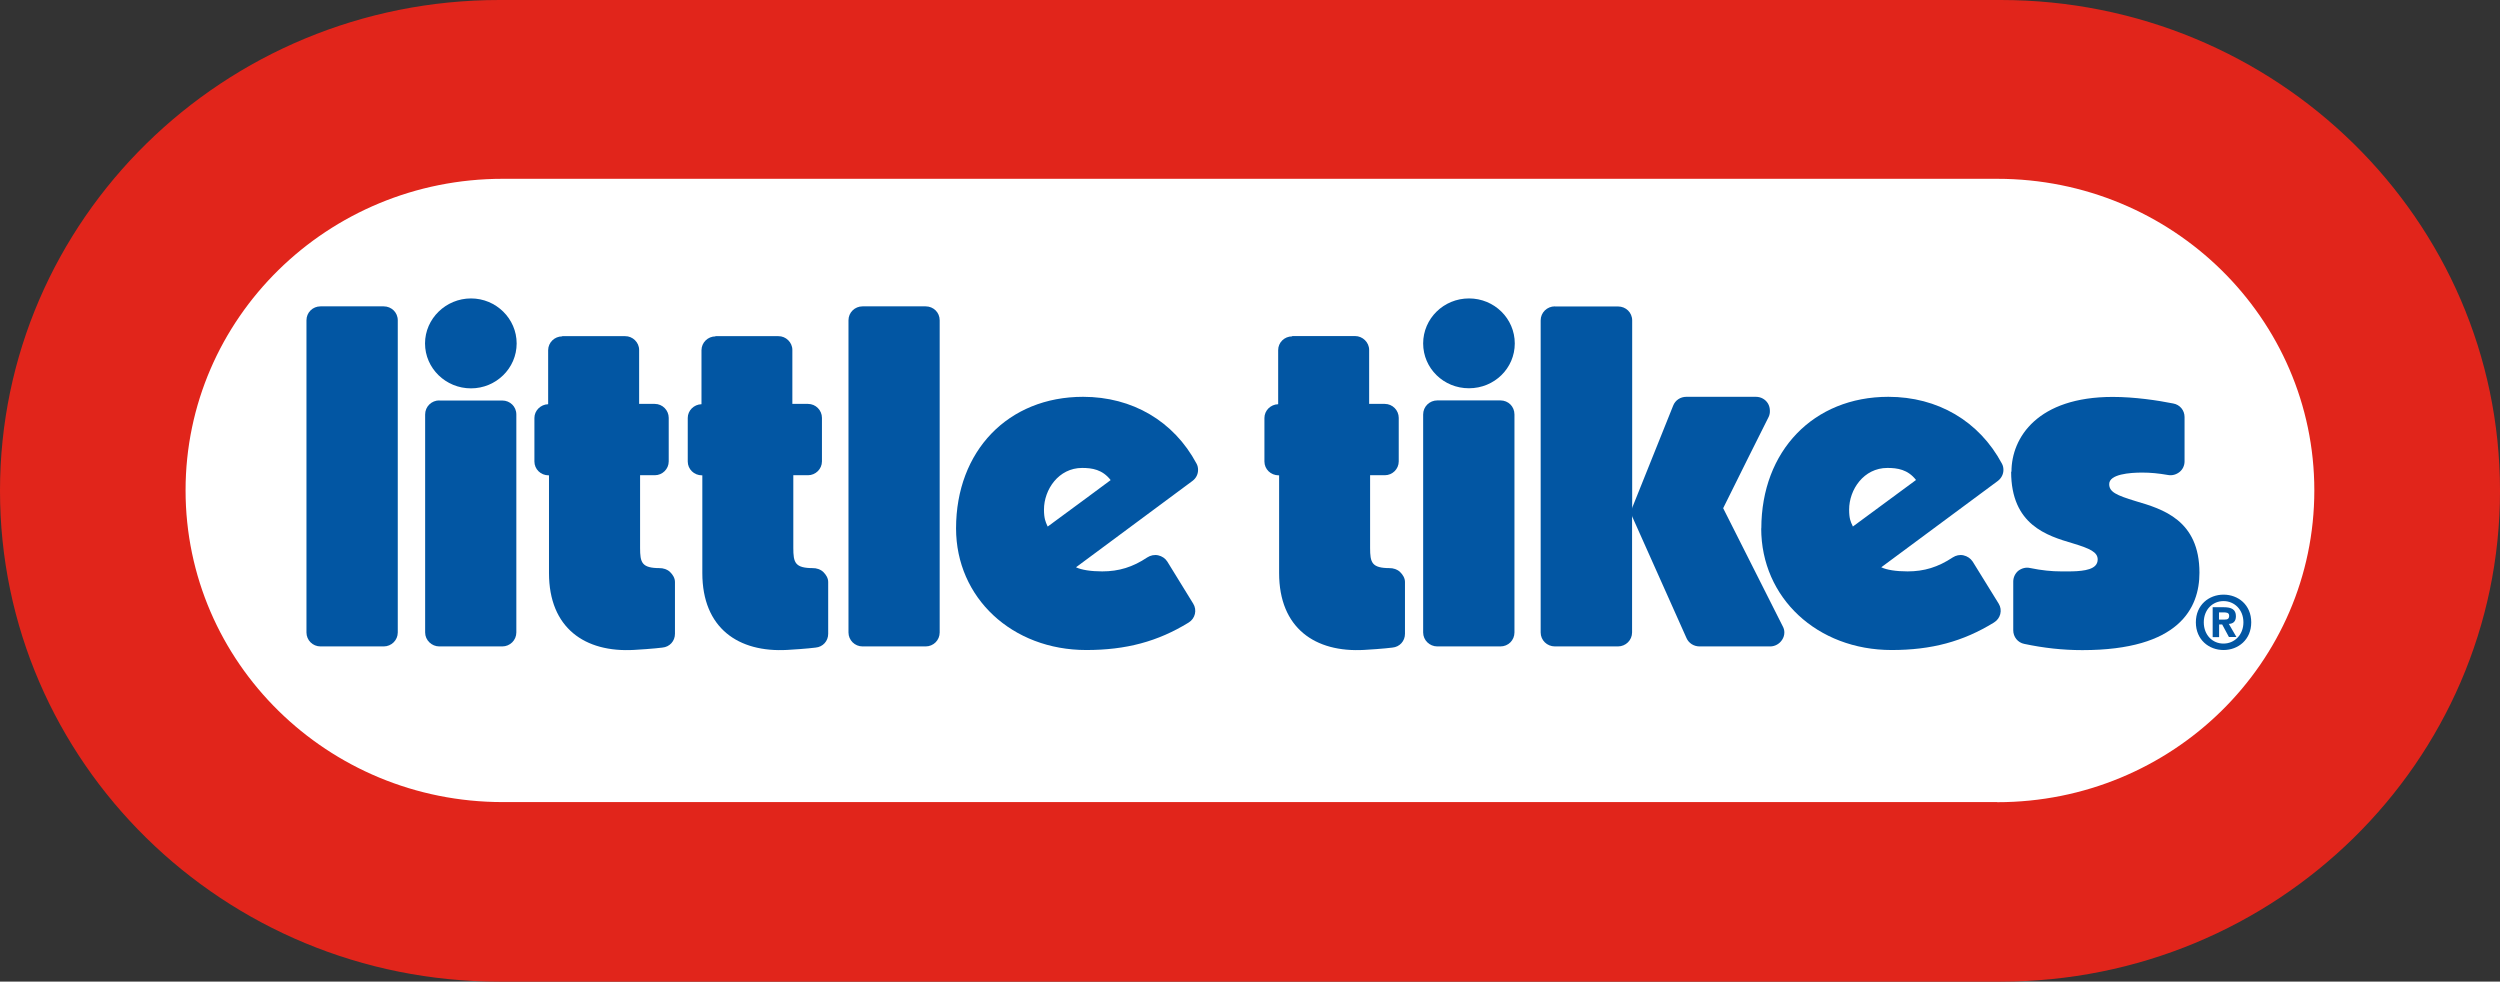
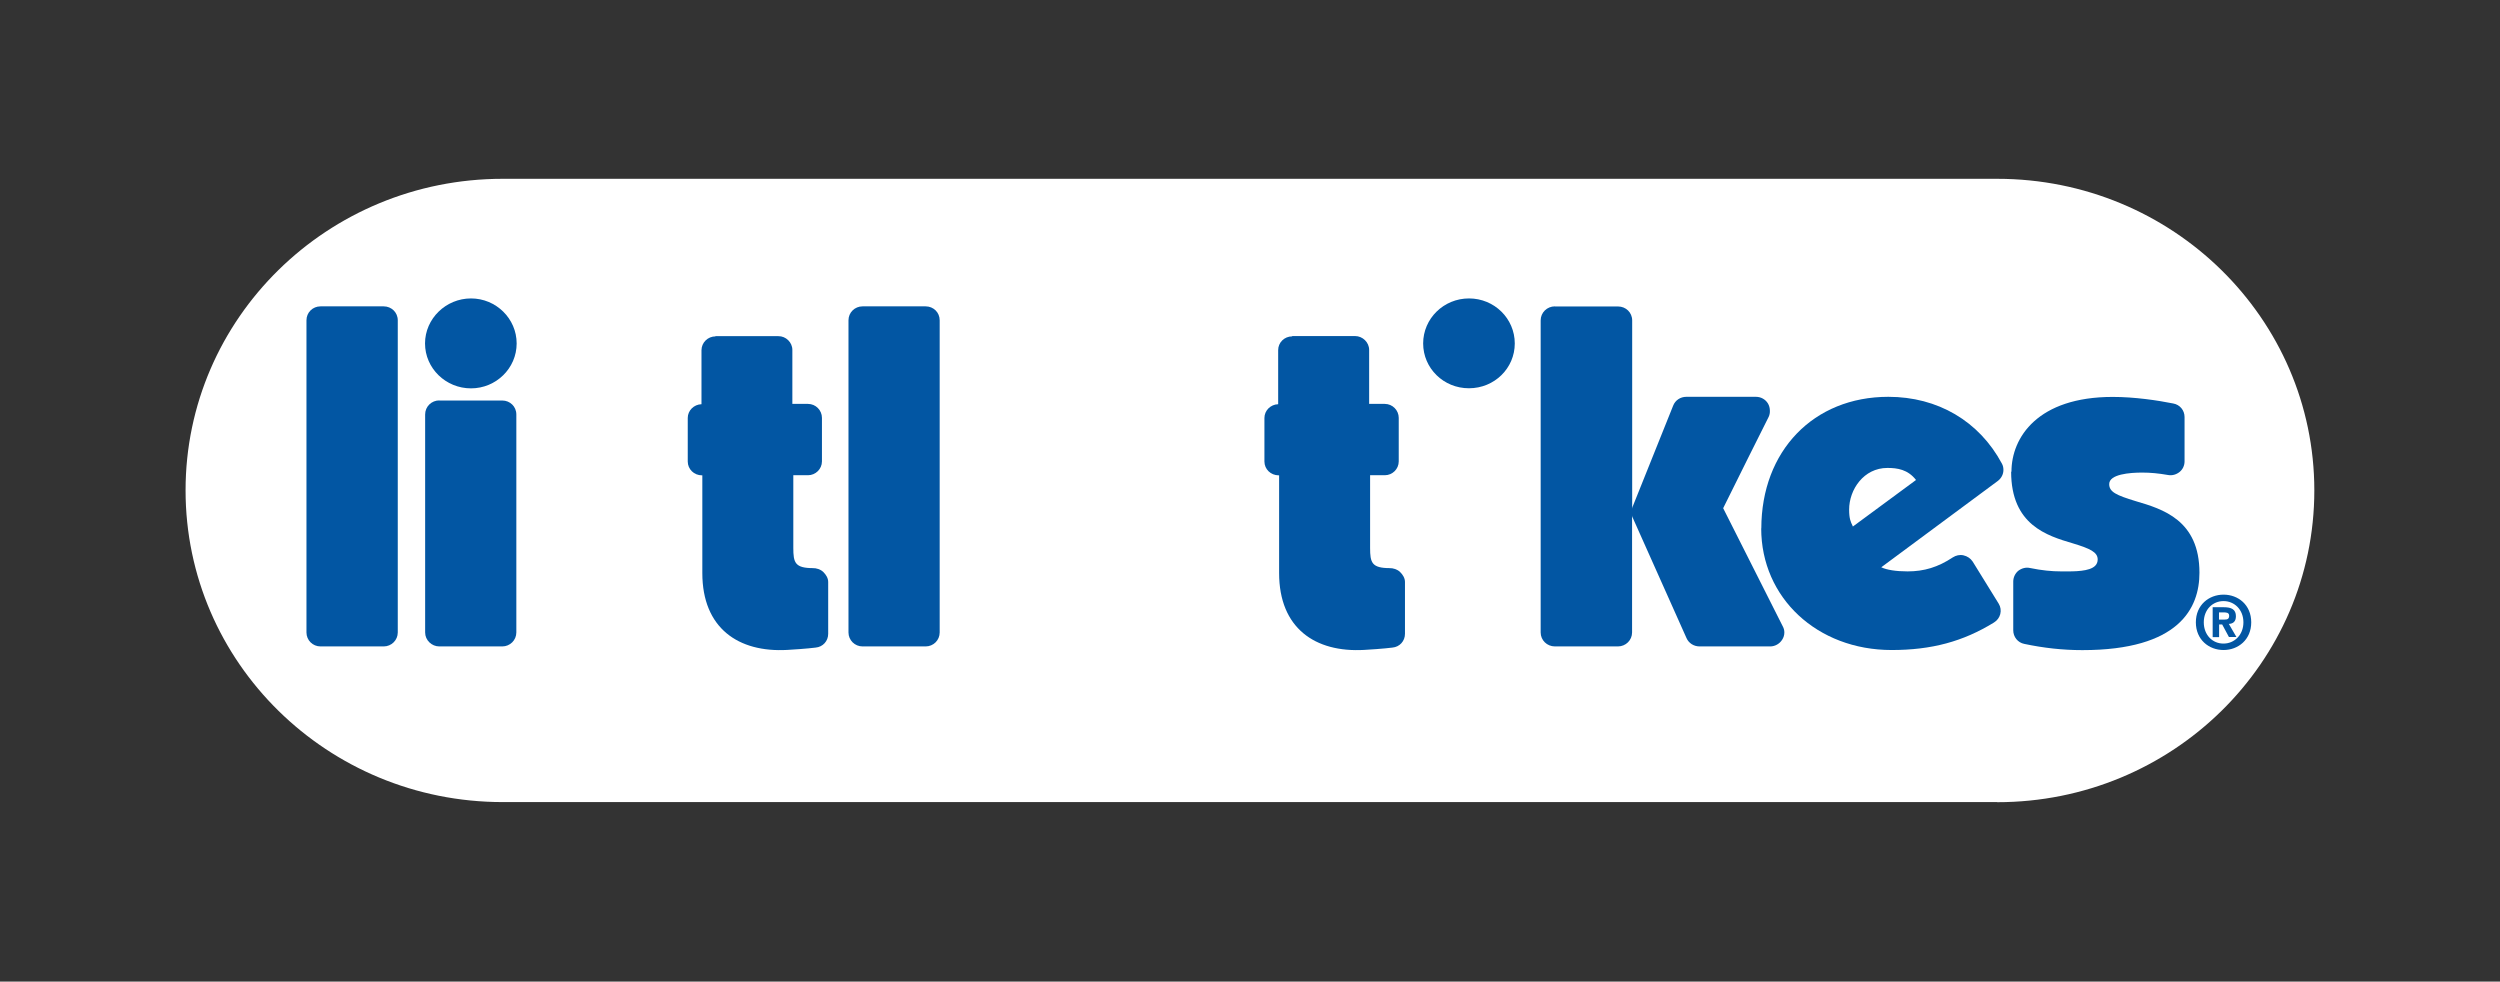
<svg xmlns="http://www.w3.org/2000/svg" viewBox="0 0 236.57 92.89" data-name="Layer 2" id="Layer_2">
  <rect x="0" y="0" width="236.57" height="92.89" fill="#333333" stroke="none" />
  <defs>
    <style>
      .cls-1 {
        fill: #e1251b;
      }

      .cls-1, .cls-2, .cls-3 {
        stroke-width: 0px;
      }

      .cls-2 {
        fill: #fff;
      }

      .cls-3 {
        fill: #0256a3;
      }
    </style>
  </defs>
  <g data-name="Layer 1" id="Layer_1-2">
    <g>
      <g>
-         <path d="m189.3,92.89c26.11,0,47.27-20.79,47.27-46.45C236.57,20.79,215.41,0,189.3,0H47.26C21.16,0,0,20.79,0,46.44c0,25.66,21.16,46.45,47.26,46.45h142.04Z" class="cls-1" />
        <path d="m188.99,75.91c16.58,0,30.01-13.2,30.01-29.5,0-16.28-13.43-29.49-30.01-29.49H47.57c-16.58,0-30.01,13.2-30.01,29.48,0,16.29,13.43,29.5,30.01,29.5h141.42Z" class="cls-2" />
      </g>
      <path d="m30.33,28.99c-.74,0-1.33.58-1.33,1.32v29.54c0,.73.59,1.32,1.33,1.32h5.98c.73,0,1.33-.59,1.33-1.32v-29.54c0-.75-.6-1.32-1.33-1.32h-5.98Z" class="cls-3" />
      <path d="m67.72,31.83c-.75,0-1.33.59-1.34,1.3,0,0,0,3.46,0,5.12-.72.02-1.3.6-1.3,1.3v4.12c0,.73.6,1.31,1.34,1.31h.04v9.25c0,5.21,3.41,7.53,8.04,7.27,1.79-.1,2.68-.22,2.68-.22.69-.06,1.19-.62,1.19-1.3v-4.91c0-.36-.2-.69-.47-.95-.25-.24-.64-.37-1-.36h.05c-1.73,0-1.88-.52-1.88-1.92v-6.87h1.39c.72,0,1.32-.59,1.32-1.31v-4.12c0-.72-.59-1.32-1.32-1.32h-1.48v-5.11c0-.71-.61-1.31-1.33-1.3h-5.96Z" class="cls-3" />
      <path d="m81.62,28.99c-.73,0-1.33.58-1.33,1.32v29.54c0,.73.6,1.32,1.33,1.32h5.97c.74,0,1.33-.59,1.33-1.32v-29.54c0-.75-.59-1.32-1.33-1.32h-5.97Z" class="cls-3" />
-       <path d="m90.47,50c0,6.57,5.3,11.51,12.32,11.51,3.77,0,6.76-.8,9.69-2.6.62-.38.81-1.18.43-1.79l-2.45-3.98c-.19-.3-.5-.51-.86-.59-.36-.08-.73,0-1.04.2-1.36.91-2.68,1.32-4.26,1.32-1.06,0-1.97-.14-2.48-.39h0c2.56-1.9,11.02-8.17,11.02-8.17.35-.26.53-.64.53-1.04,0-.21-.04-.42-.15-.61-2.15-4.01-6.07-6.31-10.73-6.31-7.09,0-12.02,5.12-12.02,12.45Zm8.67-.18l-.05-.1c-.14-.33-.3-.64-.3-1.5,0-1.89,1.38-3.94,3.61-3.94.95,0,1.92.15,2.7,1.15,0,0-4.35,3.23-5.96,4.4h0Z" class="cls-3" />
      <g>
        <path d="m41.57,37.89c-.73,0-1.34.58-1.34,1.33v20.63c0,.73.62,1.32,1.34,1.32h5.96c.73,0,1.33-.59,1.33-1.32v-20.63c0-.75-.6-1.32-1.33-1.32h-5.96Z" class="cls-3" />
        <path d="m40.22,32.5c0,2.35,1.96,4.25,4.35,4.25,2.37,0,4.32-1.9,4.32-4.25,0-2.35-1.95-4.26-4.32-4.26s-4.35,1.91-4.35,4.26Z" class="cls-3" />
      </g>
      <path d="m147.14,28.99c-.74,0-1.35.58-1.35,1.33v29.53c0,.73.6,1.32,1.35,1.32h5.96c.74,0,1.34-.59,1.34-1.32,0,0,0-5.9,0-11.1.01.06,0,.12.03.17.02.05,5.07,11.34,5.12,11.46.21.48.69.79,1.24.79h6.68c.46,0,.89-.25,1.13-.63.14-.21.21-.45.21-.69,0-.2-.05-.4-.15-.58,0,0-5.11-10.13-5.64-11.18.49-1.03,4.31-8.65,4.31-8.65.08-.17.12-.38.11-.57,0-.24-.06-.49-.19-.7-.24-.39-.67-.62-1.13-.62h-6.59c-.55,0-1.04.32-1.24.83l-3.85,9.6c-.02.06-.02.11-.03.15,0-8.52,0-17.81,0-17.81,0-.75-.6-1.32-1.34-1.32h-5.96Z" class="cls-3" />
      <path d="m166.66,50c0,6.57,5.3,11.51,12.34,11.51,3.78,0,6.75-.8,9.68-2.6.63-.38.83-1.18.45-1.79l-2.46-3.98c-.2-.3-.51-.51-.87-.59-.35-.08-.71,0-1.02.2-1.39.92-2.7,1.32-4.27,1.32-1.08,0-1.98-.14-2.49-.39h0c2.58-1.9,11.03-8.17,11.03-8.17.34-.26.53-.64.53-1.04,0-.21-.04-.42-.15-.61-2.15-4.01-6.07-6.31-10.74-6.31-7.08,0-12.01,5.12-12.02,12.45Zm8.67-.18l-.04-.1c-.16-.33-.31-.64-.31-1.5,0-1.89,1.38-3.94,3.62-3.94.94,0,1.93.14,2.71,1.14,0,0-4.38,3.23-5.97,4.4h-.01Z" class="cls-3" />
      <path d="m190.31,44.63c0,5.04,3.38,6.06,5.85,6.79,1.62.49,2.34.83,2.34,1.52,0,.24-.08.44-.24.6-.54.54-1.94.54-3.06.53h-.16c-.88,0-1.82-.09-2.94-.32-.39-.09-.79.02-1.11.26-.29.24-.48.62-.48,1.02v4.61c0,.63.43,1.17,1.04,1.29,1.84.39,3.64.59,5.5.59,9.16,0,11.08-3.97,11.08-7.32,0-4.99-3.49-6.03-6.04-6.78-1.84-.56-2.5-.87-2.5-1.61,0-.94,1.95-1.09,3.12-1.09.78,0,1.54.07,2.45.23.39.07.78-.04,1.09-.29.3-.24.47-.61.47-1v-4.2c0-.63-.44-1.17-1.08-1.28-1.45-.29-3.63-.62-5.72-.62-7.08,0-9.58,3.82-9.58,7.08Z" class="cls-3" />
      <g>
-         <path d="m136.01,37.89c-.73,0-1.34.58-1.34,1.33v20.63c0,.73.61,1.32,1.34,1.32h5.97c.75,0,1.33-.59,1.33-1.32v-20.63c0-.75-.58-1.33-1.33-1.33h-5.97Z" class="cls-3" />
        <path d="m134.67,32.5c0,2.35,1.94,4.25,4.34,4.24,2.4,0,4.33-1.89,4.33-4.24,0-2.35-1.93-4.26-4.33-4.26s-4.34,1.91-4.34,4.26Z" class="cls-3" />
      </g>
      <path d="m209.98,60.29h-.6v-2.83h1.05c.73,0,1.15.21,1.15.85,0,.53-.29.71-.67.73l.72,1.24h-.71s-.64-1.19-.64-1.19h-.29s0,1.19,0,1.19Zm.53-1.66c.27,0,.43-.06.43-.37s-.31-.31-.54-.31h-.42s0,.68,0,.68h.53Zm-.1,2.88c-1.38,0-2.62-.97-2.62-2.62s1.24-2.62,2.62-2.62,2.62.96,2.62,2.62c0,1.65-1.24,2.62-2.62,2.62Zm0-4.63c-1.03,0-1.87.8-1.87,2.01s.84,2.02,1.87,2.01h0c1.01,0,1.88-.8,1.88-2.01s-.86-2.01-1.88-2.01Z" class="cls-3" />
-       <path d="m53.21,31.83c-.75,0-1.33.59-1.34,1.3v5.12c-.71.02-1.3.6-1.3,1.3v4.12c0,.73.6,1.31,1.34,1.31h.04c0,2,0,9.25,0,9.25,0,5.21,3.41,7.53,8.04,7.27,1.79-.1,2.69-.22,2.69-.22.69-.06,1.19-.62,1.19-1.3v-4.91c0-.36-.2-.69-.47-.95-.25-.24-.65-.37-1-.36h.05c-1.73,0-1.88-.52-1.88-1.92,0,0,0-5.02,0-6.87h1.39c.73,0,1.32-.59,1.32-1.31v-4.12c0-.72-.59-1.32-1.32-1.32h-1.48v-5.11c0-.71-.61-1.31-1.33-1.3h-5.96Z" class="cls-3" />
      <path d="m122.28,31.83c-.75,0-1.33.59-1.33,1.3,0,0,0,3.46,0,5.12-.72.02-1.3.6-1.3,1.3v4.12c0,.73.6,1.31,1.35,1.31h.04c0,2,0,9.25,0,9.25,0,5.21,3.41,7.53,8.04,7.27,1.79-.1,2.68-.22,2.68-.22.69-.06,1.19-.62,1.19-1.3v-4.91c0-.36-.2-.69-.47-.95-.25-.24-.65-.37-1-.36h.05c-1.73,0-1.88-.52-1.88-1.92v-6.87h1.39c.73,0,1.32-.59,1.32-1.31v-4.12c0-.72-.59-1.32-1.32-1.32h-1.48v-5.11c0-.71-.61-1.31-1.33-1.31h-5.96Z" class="cls-3" />
    </g>
  </g>
</svg>